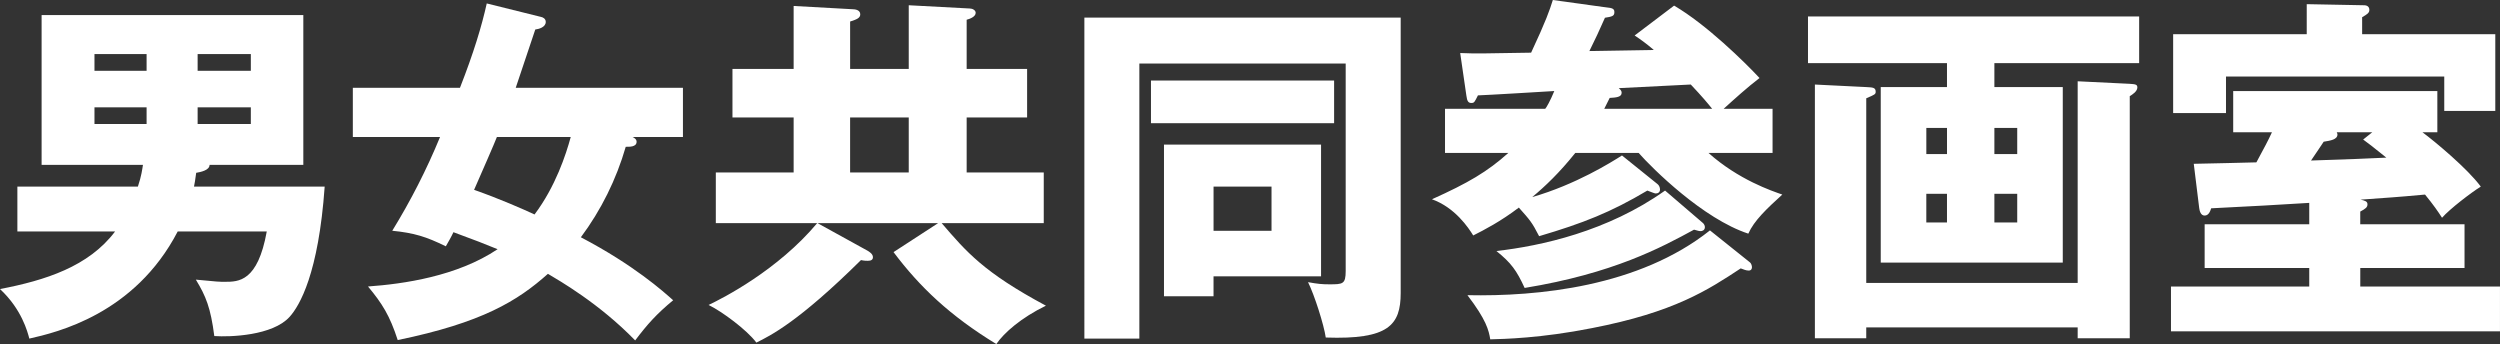
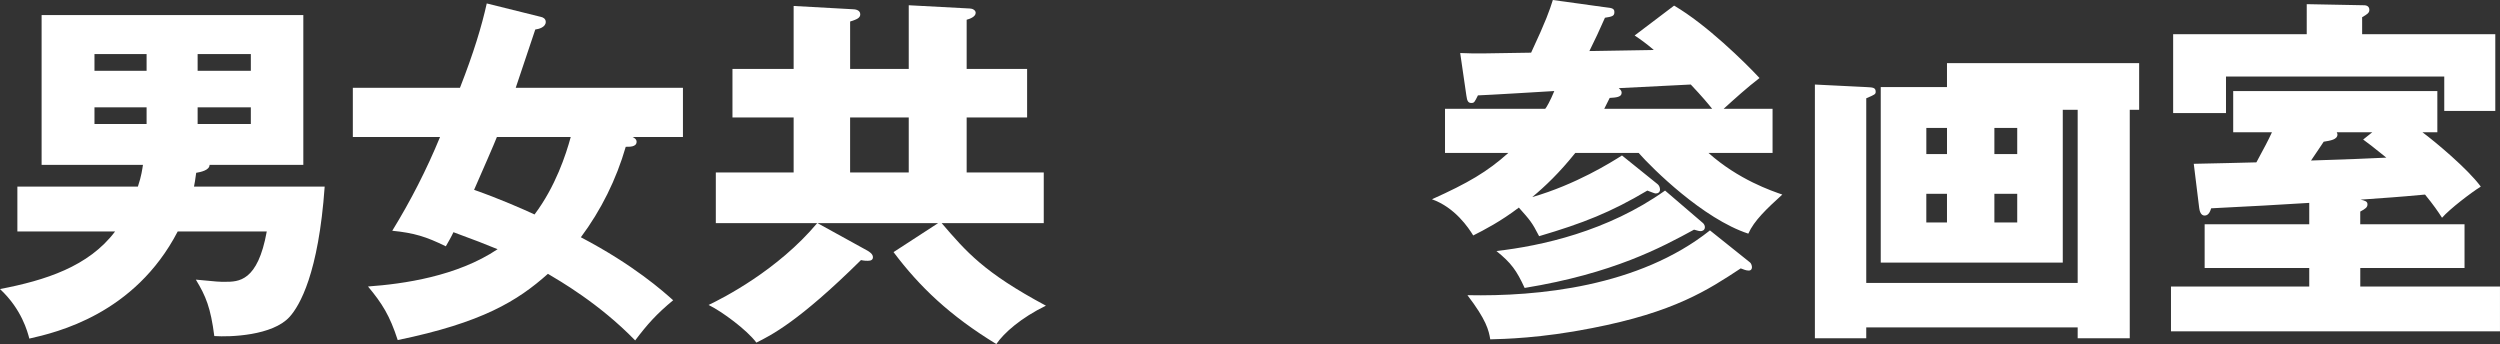
<svg xmlns="http://www.w3.org/2000/svg" version="1.1" id="レイヤー_1" x="0px" y="0px" width="124.323px" height="17.109px" viewBox="0 0 124.323 17.109" style="enable-background:new 0 0 124.323 17.109;" xml:space="preserve">
  <rect x="0" y="0" width="124.323" height="17.109" fill="#333333" stroke="none" />
  <style type="text/css">
	.st0{fill:#FFFFFF;}
</style>
  <g>
    <path class="st0" d="M16.146,9.28c-0.306,4.32-1.242,5.921-1.746,6.479c-0.846,0.935-2.951,1.007-3.743,0.953   c-0.181-1.403-0.414-1.978-0.918-2.806c1.079,0.108,1.188,0.108,1.439,0.108c0.684,0,1.638,0,2.088-2.504H8.838   c-2.142,4.123-6.03,5.022-7.38,5.328C1.368,16.496,1.08,15.381,0,14.374c2.25-0.432,4.41-1.116,5.724-2.864H0.864V9.28h5.993   c0.181-0.541,0.217-0.866,0.252-1.082h-5.04v-7.45h13.015v7.45h-4.662c0,0.271-0.45,0.36-0.666,0.396   C9.702,8.974,9.684,9.118,9.647,9.28H16.146z M7.29,3.52V2.69H4.698v0.83H7.29z M4.698,5.336v0.83H7.29v-0.83H4.698z M12.474,3.52   V2.69H9.828v0.83H12.474z M9.828,5.336v0.83h2.646v-0.83H9.828z" />
    <path class="st0" d="M17.546,6.813V4.365h5.328c0.684-1.746,1.08-3.06,1.332-4.194l2.682,0.666c0.108,0.018,0.252,0.09,0.252,0.252   c0,0.27-0.359,0.36-0.521,0.378c-0.18,0.54-0.828,2.484-0.972,2.898h8.315v2.448H31.46c0.072,0.036,0.198,0.108,0.198,0.234   c0,0.27-0.36,0.252-0.54,0.252c-0.468,1.62-1.225,3.15-2.232,4.5c2.646,1.386,4.104,2.7,4.59,3.132   c-0.827,0.684-1.277,1.188-1.89,1.998c-1.8-1.854-3.798-2.988-4.338-3.312c-1.512,1.35-3.276,2.43-7.47,3.294   c-0.396-1.224-0.774-1.818-1.477-2.664c1.765-0.126,4.429-0.504,6.444-1.854c-0.792-0.324-0.937-0.378-2.196-0.846   c-0.126,0.27-0.216,0.414-0.378,0.702c-0.99-0.486-1.584-0.666-2.664-0.774c0.918-1.494,1.71-3.042,2.376-4.662H17.546z    M24.71,6.813c-0.108,0.288-0.756,1.764-1.134,2.628c1.242,0.432,2.466,0.972,3.006,1.224c1.044-1.386,1.566-2.988,1.8-3.852H24.71   z" />
    <path class="st0" d="M45.191,3.429V0.261l3.042,0.162c0.107,0,0.287,0.072,0.287,0.216c0,0.198-0.306,0.306-0.449,0.342v2.448   h3.006v2.412h-3.006v2.736h3.834v2.52h-5.076c1.224,1.422,2.088,2.448,5.184,4.104c-1.224,0.594-2.088,1.35-2.466,1.908   c-2.304-1.404-3.815-2.844-5.112-4.572l2.215-1.44h-5.994l2.483,1.368c0.09,0.054,0.271,0.162,0.271,0.324   c0,0.126-0.09,0.18-0.252,0.18c-0.072,0-0.181,0-0.342-0.036c-3.114,3.078-4.482,3.744-5.202,4.104   c-0.469-0.63-1.71-1.548-2.376-1.872c0.72-0.342,3.438-1.728,5.399-4.068h-5.04v-2.52h3.87V5.841h-3.042V3.429h3.042V0.297   l2.935,0.162c0.126,0,0.378,0.036,0.378,0.252c0,0.18-0.162,0.252-0.504,0.36v2.358H45.191z M42.275,5.841v2.736h2.916V5.841   H42.275z" />
-     <path class="st0" d="M69.655,0.874v13.697c0,1.602-0.612,2.322-3.726,2.214c-0.091-0.63-0.559-2.106-0.882-2.754   c0.485,0.09,0.719,0.108,1.044,0.108c0.686,0,0.829,0,0.829-0.667V3.158H56.659v13.68h-2.734V0.874H69.655z M66.344,4.006v2.122   h-9.107V4.006H66.344z M65.695,7.192v6.55h-5.347v0.99h-2.464v-7.54H65.695z M60.349,9.278v2.198h2.883V9.278H60.349z" />
    <path class="st0" d="M82.425,9.153c0.072,0.054,0.126,0.162,0.126,0.27c0,0.144-0.107,0.198-0.216,0.198   c-0.054,0-0.216-0.072-0.414-0.144c-1.818,1.08-3.186,1.62-5.382,2.268c-0.36-0.702-0.45-0.792-1.008-1.422   c-0.9,0.684-1.729,1.116-2.269,1.386c-0.233-0.378-0.899-1.386-2.052-1.8c1.8-0.81,2.754-1.368,3.798-2.304h-3.149V5.409h4.985   c0.055-0.054,0.252-0.396,0.45-0.882c-0.594,0.036-3.258,0.198-3.798,0.216c-0.162,0.324-0.18,0.378-0.324,0.378   c-0.144,0-0.216-0.072-0.252-0.378l-0.306-2.106c0.756,0.036,1.35,0.018,3.527-0.018c0.757-1.62,0.918-2.106,1.08-2.619   l2.862,0.396c0.198,0.036,0.198,0.144,0.198,0.216c0,0.18-0.108,0.216-0.468,0.27c-0.36,0.81-0.414,0.918-0.774,1.656l3.204-0.054   c-0.36-0.306-0.63-0.504-0.954-0.72l1.962-1.485c1.603,0.936,3.51,2.808,4.248,3.6c-0.63,0.486-1.206,1.008-1.782,1.53h2.431v2.196   h-3.187c1.494,1.332,3.15,1.89,3.672,2.07c-0.773,0.702-1.403,1.296-1.691,1.944c-2.25-0.738-4.771-3.24-5.454-4.014h-3.15   c-0.792,0.99-1.494,1.656-2.142,2.196c2.178-0.63,3.924-1.728,4.464-2.07L82.425,9.153z M87.015,13.041   c0.091,0.072,0.108,0.198,0.108,0.252c0,0.072-0.036,0.162-0.162,0.162s-0.252-0.054-0.396-0.108   c-1.639,1.08-3.312,2.178-7.398,2.97c-2.538,0.504-4.392,0.54-5.058,0.558c-0.072-0.45-0.198-0.972-1.135-2.196   c3.492,0.072,8.532-0.414,12.061-3.222L87.015,13.041z M84.693,11.097c0.054,0.054,0.09,0.126,0.09,0.198   c0,0.162-0.145,0.198-0.198,0.198c-0.072,0-0.108,0-0.342-0.072c-1.62,0.882-4.015,2.178-8.424,2.898   c-0.396-0.864-0.666-1.242-1.404-1.836c2.214-0.252,5.526-0.972,8.388-3.006L84.693,11.097z M85.143,5.409   c-0.216-0.27-0.485-0.594-1.062-1.206c-0.63,0.036-3.222,0.162-3.582,0.18c0.054,0.054,0.144,0.108,0.144,0.234   c0,0.216-0.287,0.234-0.594,0.252c-0.126,0.252-0.198,0.396-0.27,0.54H85.143z" />
-     <path class="st0" d="M99.179,4.33h3.401v8.728h-9.052V4.33h3.294V3.14H89.91V0.82h16.468v2.32h-7.199V4.33z M103.321,14.068V4.042   l2.59,0.126c0.288,0.018,0.378,0.036,0.378,0.18c0,0.198-0.252,0.36-0.378,0.432v12.04h-2.59v-0.54H92.807v0.54h-2.554V4.204   l2.554,0.126c0.325,0.018,0.469,0.018,0.469,0.234c0,0.126-0.054,0.144-0.469,0.324v9.181H103.321z M96.823,7.66V6.362h-1.028V7.66   H96.823z M95.794,9.638v1.424h1.028V9.638H95.794z M100.315,7.66V6.362h-1.136V7.66H100.315z M99.179,9.638v1.424h1.136V9.638   H99.179z" />
+     <path class="st0" d="M99.179,4.33h3.401v8.728h-9.052V4.33h3.294V3.14H89.91h16.468v2.32h-7.199V4.33z M103.321,14.068V4.042   l2.59,0.126c0.288,0.018,0.378,0.036,0.378,0.18c0,0.198-0.252,0.36-0.378,0.432v12.04h-2.59v-0.54H92.807v0.54h-2.554V4.204   l2.554,0.126c0.325,0.018,0.469,0.018,0.469,0.234c0,0.126-0.054,0.144-0.469,0.324v9.181H103.321z M96.823,7.66V6.362h-1.028V7.66   H96.823z M95.794,9.638v1.424h1.028V9.638H95.794z M100.315,7.66V6.362h-1.136V7.66H100.315z M99.179,9.638v1.424h1.136V9.638   H99.179z" />
    <path class="st0" d="M117.375,11.152h5.184v2.176h-5.184v0.92h6.947v2.23h-16.361v-2.23h6.876v-0.92h-5.202v-2.176h5.202v-1.063   c-2.088,0.126-2.376,0.144-4.878,0.27c-0.036,0.108-0.108,0.361-0.324,0.361c-0.198,0-0.252-0.234-0.271-0.378l-0.27-2.196   c1.008-0.018,2.412-0.054,3.114-0.072c0.396-0.738,0.576-1.062,0.773-1.495h-1.926v-2.05h10.152v2.05h-0.738   c0.63,0.468,2.25,1.818,2.898,2.701c-0.469,0.288-1.549,1.116-1.927,1.549c-0.197-0.307-0.432-0.649-0.846-1.153   c-1.566,0.144-1.728,0.144-3.204,0.252c0.234,0.054,0.342,0.09,0.342,0.234c0,0.145-0.09,0.216-0.359,0.36V11.152z M124.089,1.702   v3.814h-2.538v-1.71h-10.854v1.818h-2.628V1.702h6.643V0.207l2.844,0.054c0.162,0,0.27,0.072,0.27,0.234   c0,0.144-0.107,0.216-0.359,0.36v0.847H124.089z M117.969,6.579h-1.764c0.018,0.036,0.035,0.072,0.035,0.108   c0,0.252-0.342,0.306-0.684,0.36c-0.054,0.09-0.414,0.612-0.63,0.936c2.25-0.072,2.502-0.09,3.744-0.144   c-0.738-0.594-0.811-0.648-1.152-0.9L117.969,6.579z" />
  </g>
</svg>